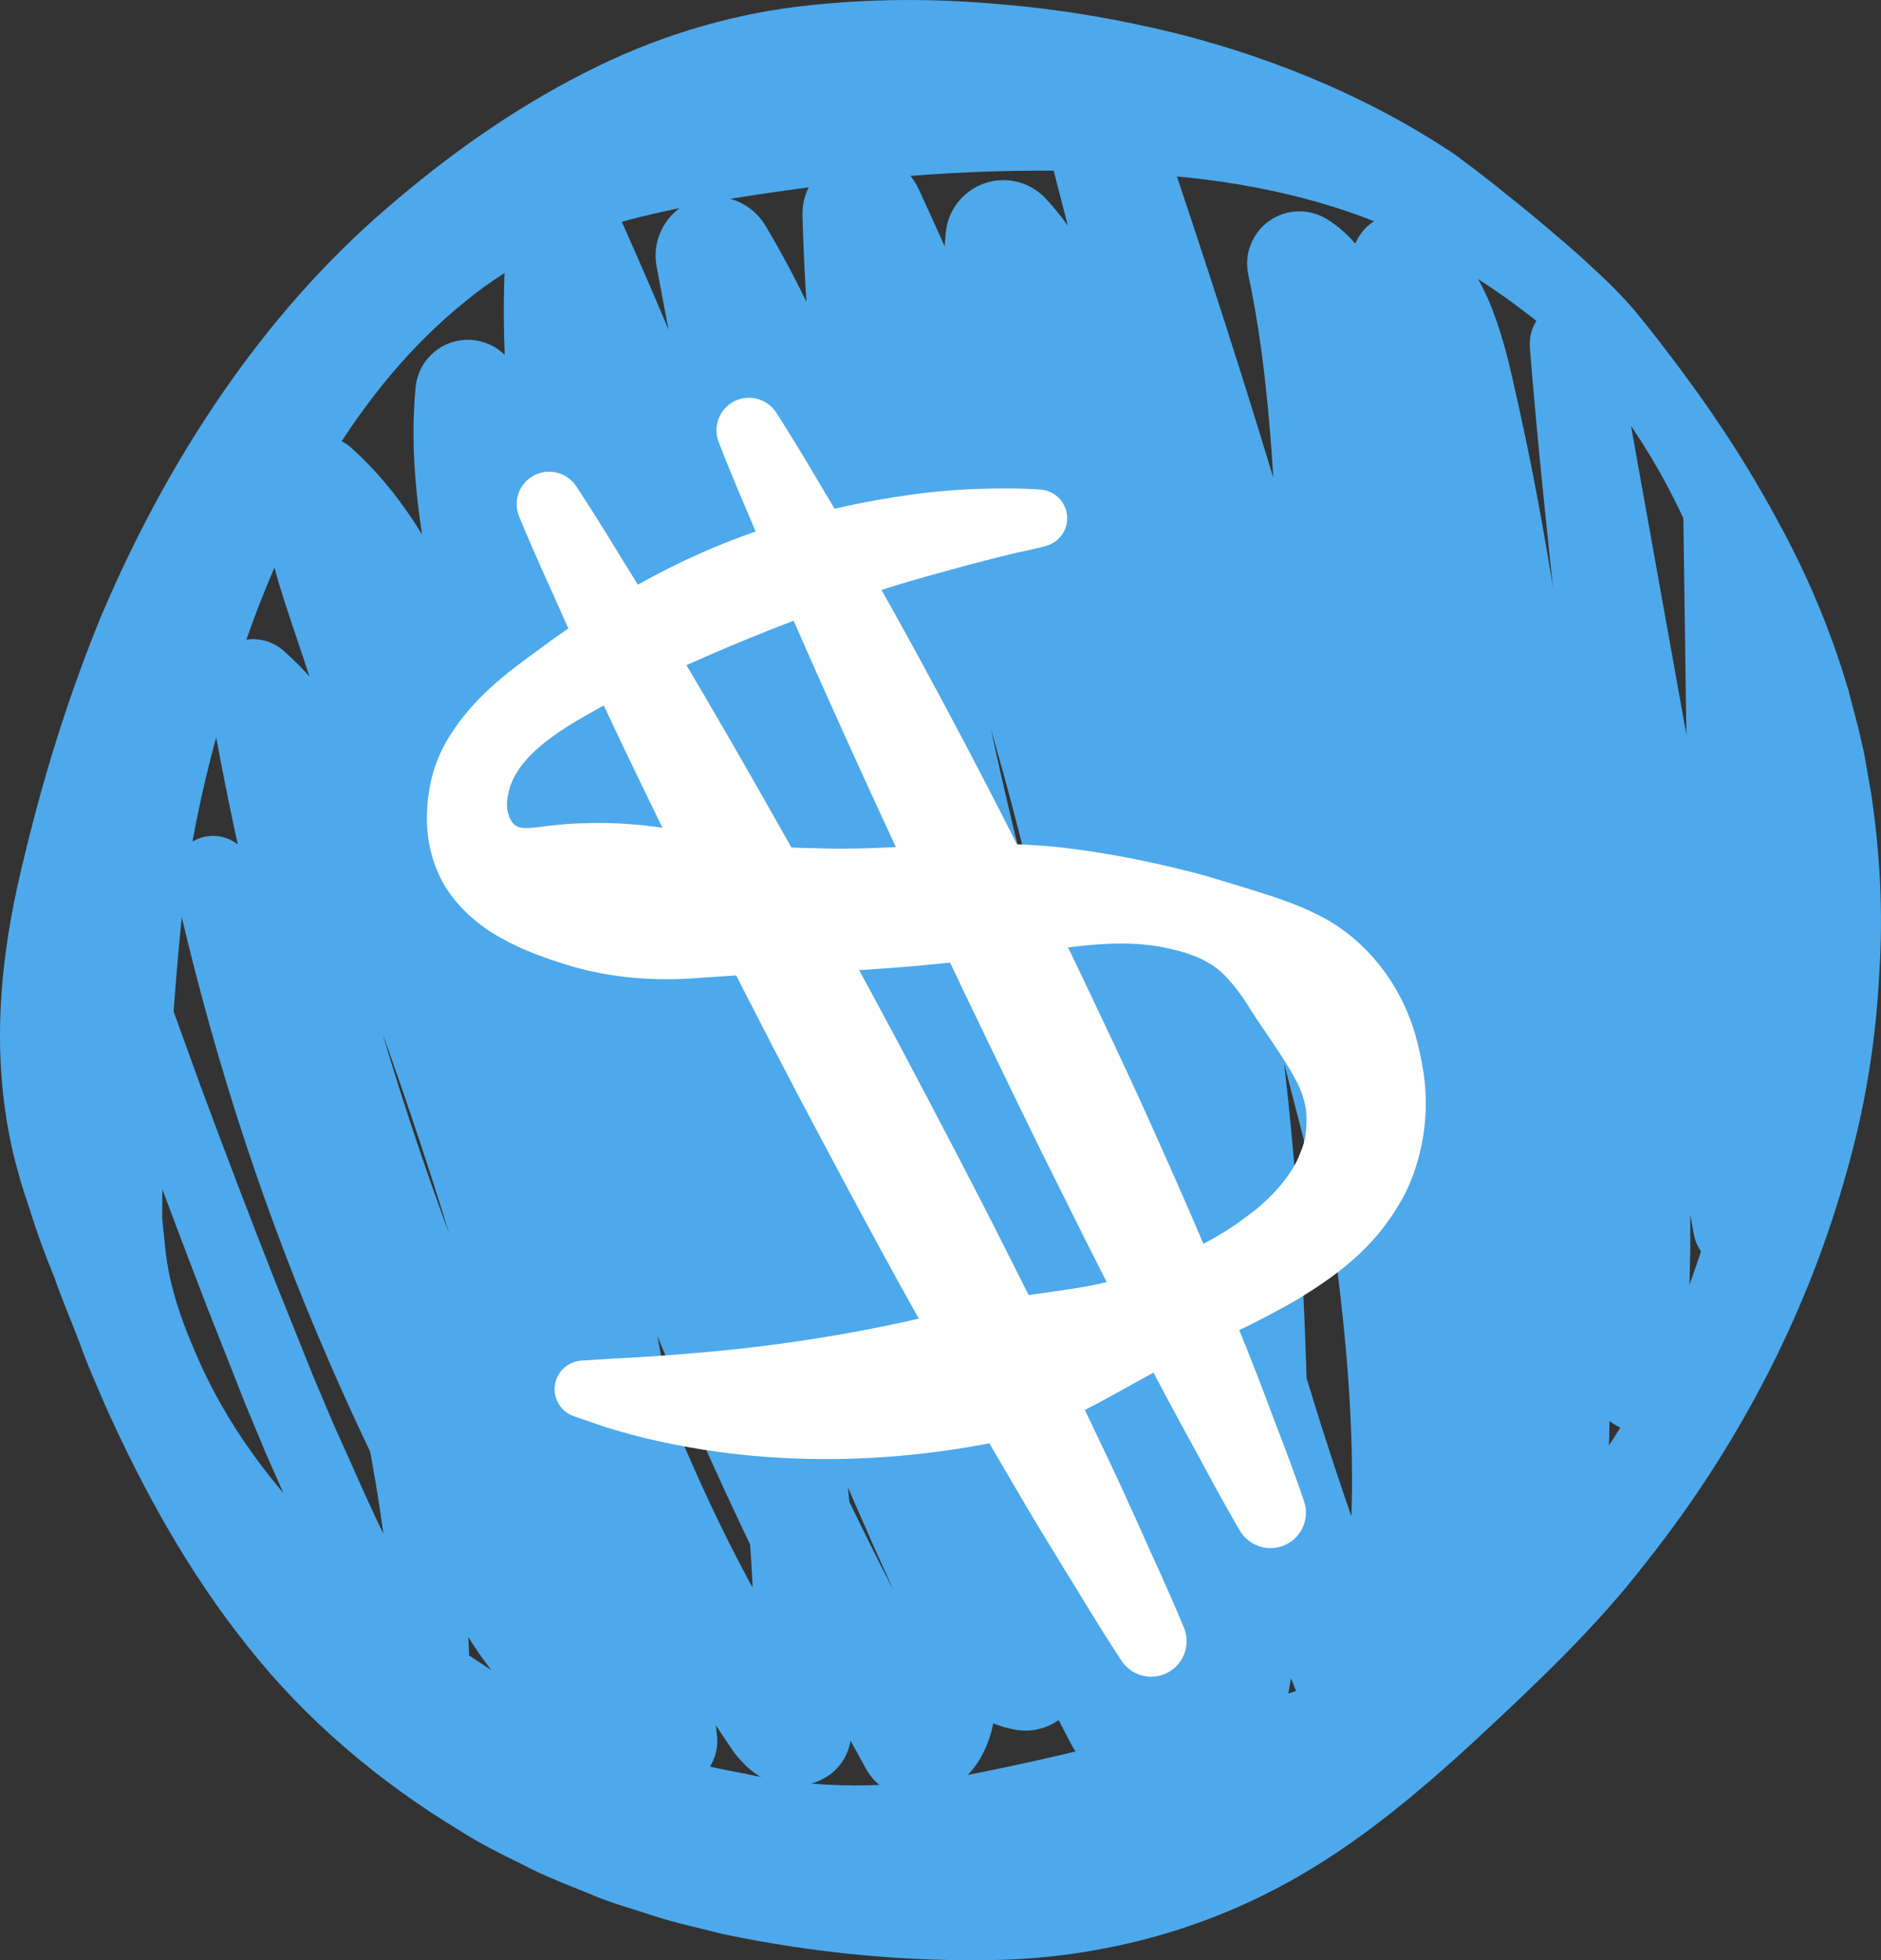
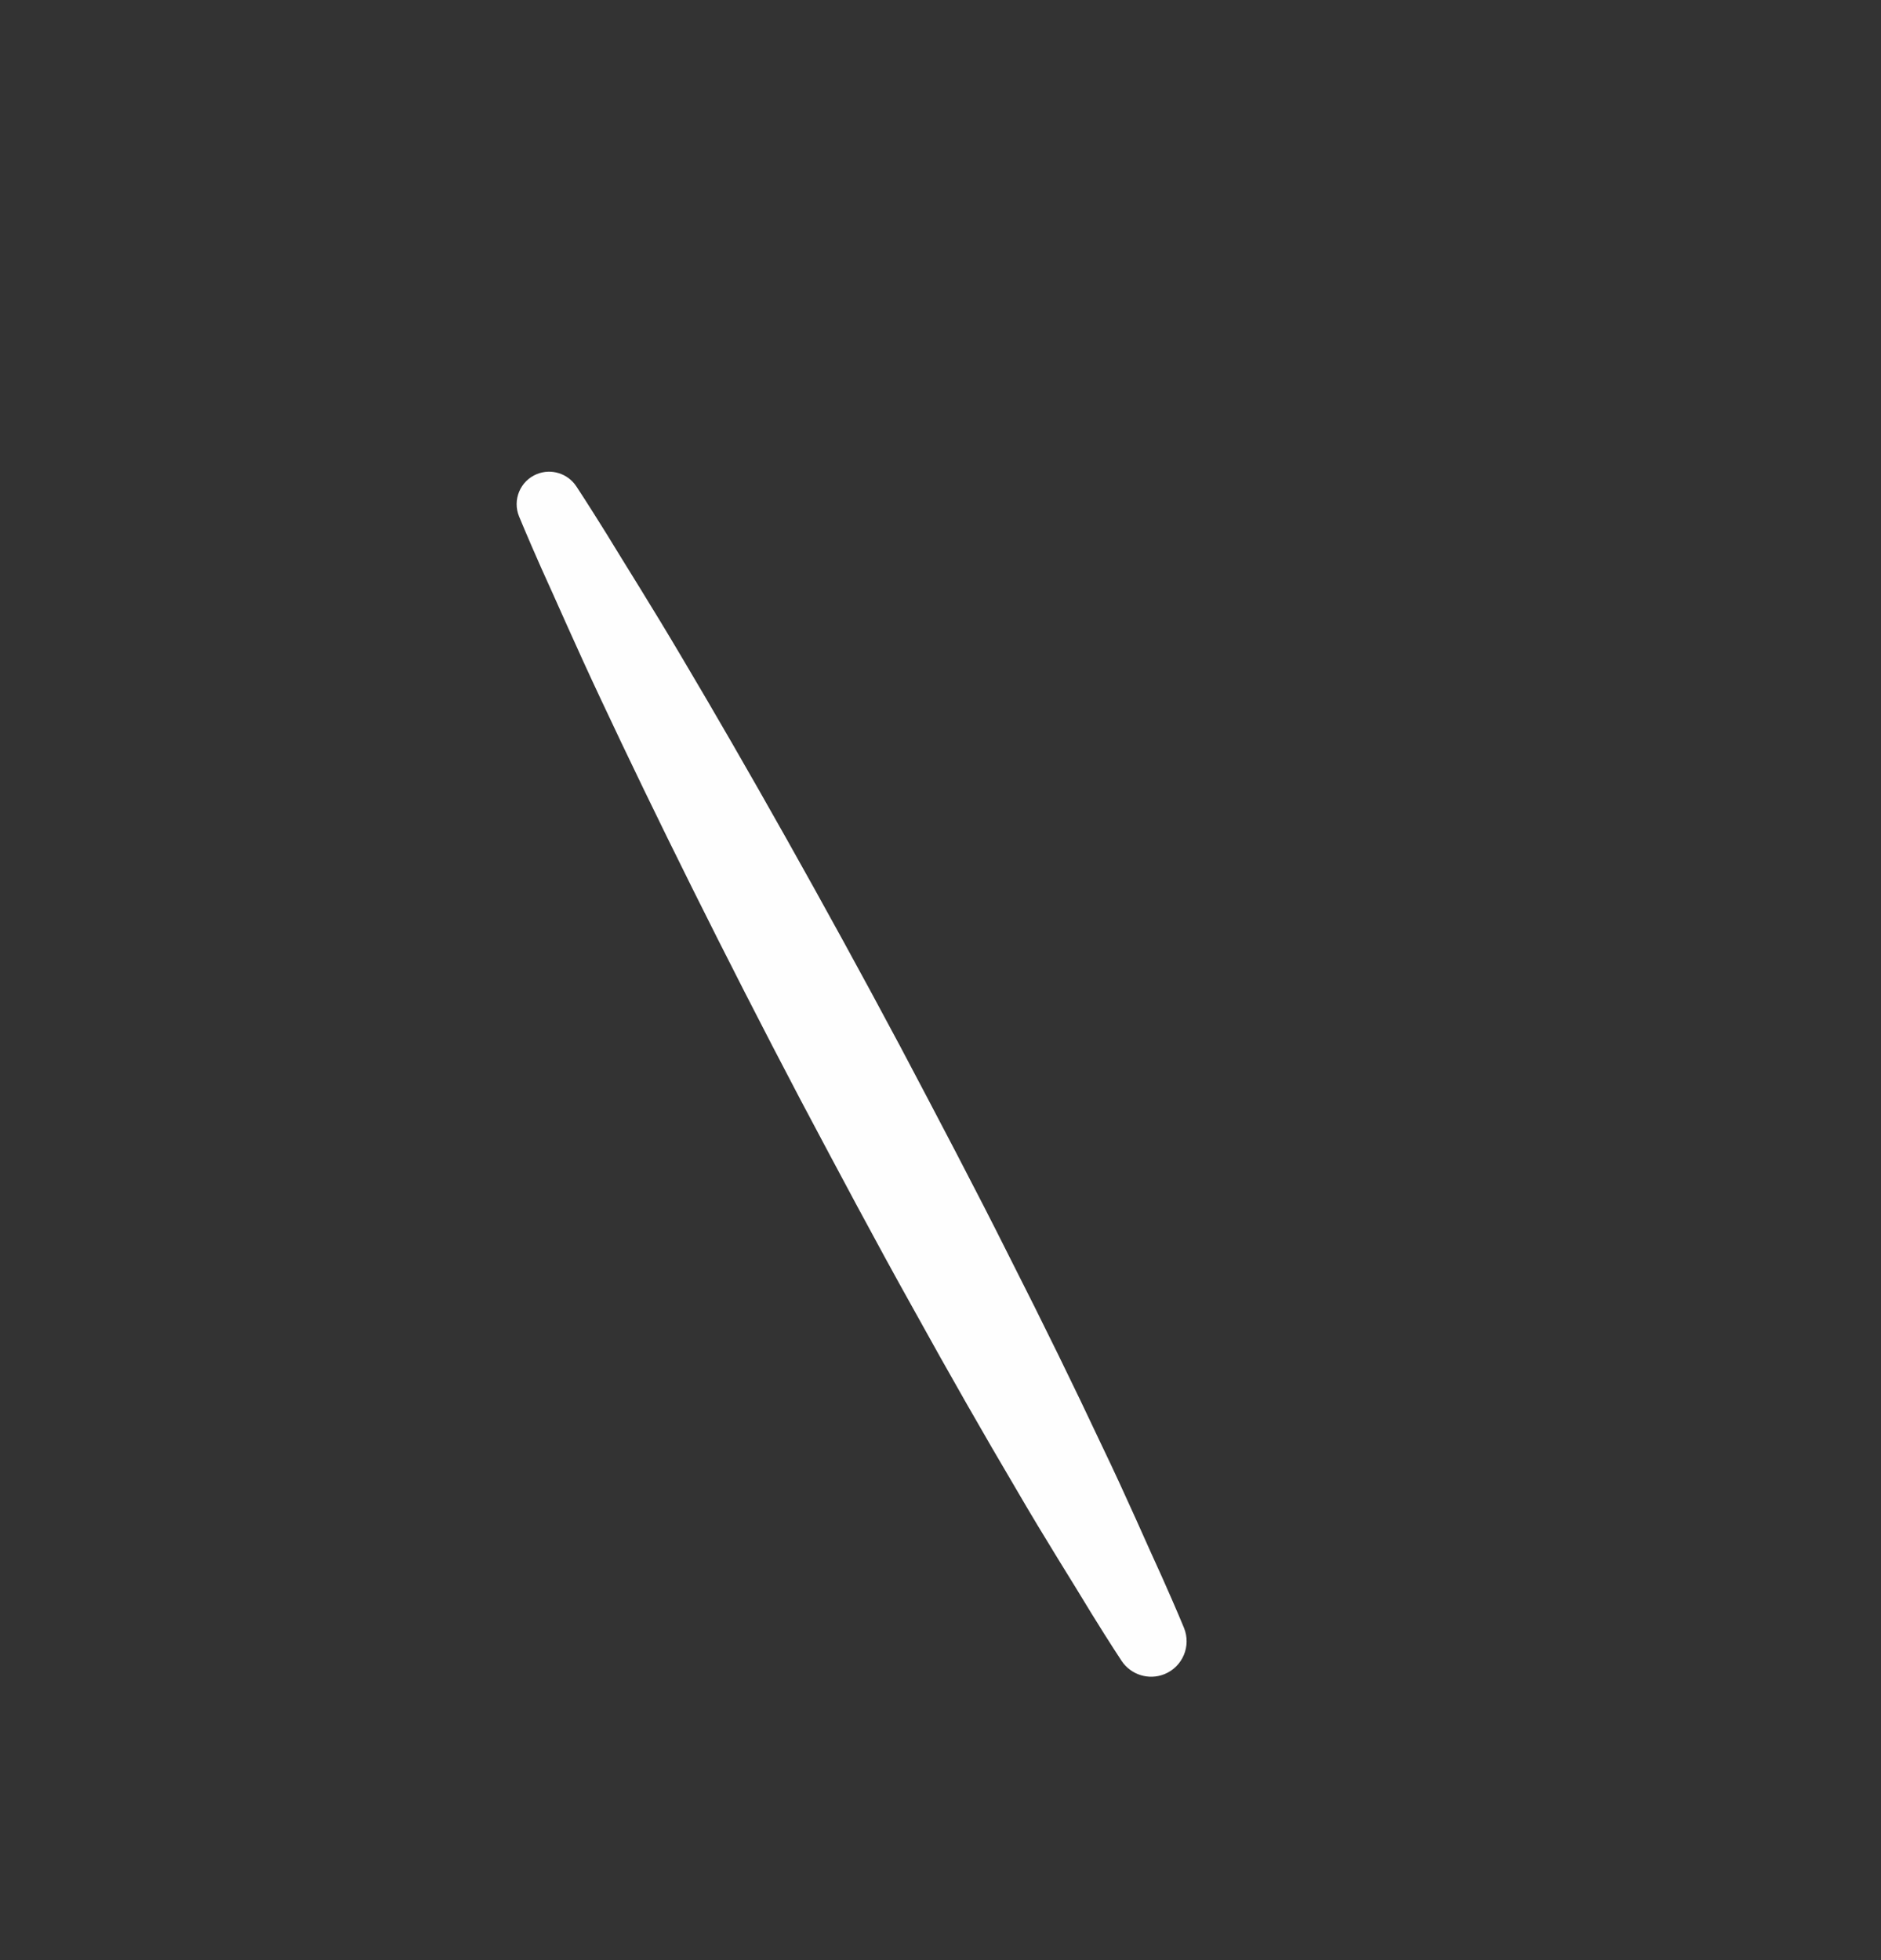
<svg xmlns="http://www.w3.org/2000/svg" xml:space="preserve" width="17.564mm" height="18.304mm" version="1.1" style="shape-rendering:geometricPrecision; text-rendering:geometricPrecision; image-rendering:optimizeQuality; fill-rule:evenodd; clip-rule:evenodd" viewBox="0 0 891.94 929.52">
  <rect x="0" y="0" width="891.94" height="929.52" fill="#333333" stroke="none" />
  <defs>
    <style type="text/css"> .fil1 {fill:#FEFEFE;fill-rule:nonzero} .fil0 {fill:#4DA9EB;fill-rule:nonzero} </style>
  </defs>
  <g id="Слой_x0020_1">
-     <path class="fil0" d="M749.93 171.66c0,0 -5.46,-6.65 -19.8,-18.26 -7.17,-5.66 -16.25,-12.67 -27.69,-20.06 -5.75,-3.64 -11.95,-7.56 -18.56,-11.75 -3.35,-2.01 -6.83,-4.07 -10.38,-6.2 -3.19,-1.81 -8.15,-5.02 -9.99,-5.36 -30.46,-14.05 -70.39,-24.26 -117.42,-27.32 -46.83,-3.32 -101.55,-2.3 -157.1,5.34 -27.84,3.82 -56.49,7.67 -85.64,14.9 -29.21,7.15 -58.28,19.65 -83.11,40.33 -50.55,40.79 -85.87,104.55 -108.01,173.8 -11.06,33.88 -20.47,71.82 -25.02,108.34 -4.16,36.96 -6.15,73.68 -8.96,109.82 -0.58,4.08 -0.6,9.71 -0.87,14.74 -0.37,3.85 -0.23,9.03 -0.37,13.56l-0.12 14.19 1.47 14.12c1.89,19.02 8.66,37.17 16.53,54.59 15.78,35.08 40.43,65.89 68.54,91.65 28.16,25.73 58.35,48.64 91.1,66.47 15.98,9.24 33.62,16.95 49.41,22.79 7.24,3.32 18.62,6 27.91,8.98 7.08,2.35 17.45,3.74 25.95,5.7 35.88,7.11 72.95,5.55 107.93,-1.74 35.03,-7 68.65,-15.57 102.4,-24.7 33.59,-9.19 68.28,-19.06 98.9,-36.34 30.13,-16.46 55.52,-41.87 76.62,-67.43 42.4,-52.31 65.01,-113.84 76.75,-170.54 11.89,-56.93 13.06,-110.93 9.58,-157.33 -0.39,-5.71 -0.79,-11.32 -1.16,-16.84 -0.79,-6 -1.54,-11.91 -2.3,-17.72l-1 -8.69 -0.25 -2.15 -0.14 -1.22 -0.61 -3.91c-0.75,-5.24 -1.81,-10.32 -2.76,-15.3 -4.1,-19.96 -9.73,-38.05 -15.75,-54.1 -12.49,-32.03 -27.43,-55.16 -38.3,-70.12 -10.75,-14.56 -17.95,-22.41 -17.95,-22.41l0.16 0.18zm26.78 -22.43c0,0 6.45,7.63 18.81,24.1 11.98,16.12 29.31,40.06 47.37,73.52 9.12,16.65 18.28,35.83 26.16,57.69 1.93,5.5 3.92,11.09 5.66,16.91l1.34 4.37c0.29,1.07 0.33,0.7 0.82,2.97l0.54 2.08 2.24 8.47c1.54,5.72 2.87,11.41 4.23,17.52 1.15,6.54 2.31,13.2 3.49,19.96 3.96,26.93 5.75,55.09 3.73,85.1 -1.49,29.89 -6.19,61.22 -15.16,92.75 -17.29,63.24 -49,127.84 -95.54,186.39 -23,29.86 -50.19,55.68 -79.97,83.38 -29.24,26.95 -61.52,54.35 -99.86,73.47 -38.16,19.23 -81.43,30.04 -125.54,31.42 -44.14,1.15 -88.5,-3.08 -132.23,-12.22 -11.18,-2.96 -21,-4.8 -33.3,-8.78 -10.03,-3.45 -18.6,-5.42 -30.13,-10.39 -10.87,-4.39 -22.09,-8.7 -31.8,-13.92 -10.12,-4.91 -20.16,-9.98 -29.63,-16.02 -38.41,-23.23 -73.17,-52.62 -100.76,-87.67 -27.84,-34.85 -49.23,-73.76 -67.15,-113.6 -4.31,-10.07 -8.84,-20.03 -12.42,-30.38 -3.93,-10.23 -8.27,-20.33 -11.9,-30.79 -4.21,-10.28 -8.12,-20.77 -11.43,-31.53 -1.73,-5.5 -3.6,-10.32 -5.24,-16.54 -1.32,-5.1 -2.7,-9.53 -3.88,-15.59 -9.46,-44.88 -4.8,-89.11 5.1,-130.4 9.84,-41.78 21.59,-79.83 37.33,-118.48 31.76,-75.15 76.71,-143.36 135.4,-193.93 29.16,-25.27 60.78,-47.63 93.8,-64.33 32.98,-17.05 67.72,-27.45 101.15,-31.58 33.5,-4.05 65.5,-3.95 95.35,-1.24 29.81,2.4 57.85,7.34 83.99,13.76 52.28,13.13 95.83,33.47 128.29,54.73 6.17,3.83 8.24,5.95 12.24,8.76 3.47,2.69 6.84,5.29 10.12,7.81 6.45,5.2 12.47,10.07 18.11,14.6 11.05,9.32 20.56,17.25 27.98,24.29 15.1,13.52 22.54,23.16 22.54,23.16l0.16 0.18z" />
-     <path class="fil0" d="M63.19 422.65c4.6,15.87 9.69,30.35 15.21,46.12l16.71 46.2c11.39,30.76 23.09,61.45 35.1,91.98l18.28 45.57 9.49 22.43 10.07 22.47c6.61,14.96 13.24,29.6 20.66,43.34 3.67,6.8 7.58,13.45 11.62,19.04 1.99,2.76 4.12,5.27 5.77,6.8l1.54 1.27c-0.13,-0.09 -1.11,-0.79 -3.89,-0.67l-16.82 18.2c-2.4,-61.99 -15.37,-124.72 -32.38,-185.58 -17.57,-60.71 -39.58,-120.85 -69.79,-174.99l34.91 -13.46c16.15,70.41 38.35,139.46 66.82,205.81 14.2,33.2 29.79,65.8 46.92,97.58 4.39,7.89 8.55,15.9 13.1,23.67 4.4,7.52 9.19,16.54 13.2,22.16 4.37,6.43 9.31,11.93 13.85,15.32 4.8,3.26 7.32,3.6 9.92,3.19l-15.82 23.59c-16.12,-82.18 -37.02,-163.44 -62.65,-243.15 -12.81,-39.86 -26.75,-79.36 -41.92,-118.37 -7.58,-19.6 -15.1,-38.75 -24.13,-55.99 -9.04,-17.23 -19.79,-32.53 -33.02,-44.07l35.58 -19.99c15.39,87.48 38.52,173.58 68.94,256.99 15.17,41.72 32.26,82.73 50.93,122.99 18.7,40.26 39.18,79.67 61.34,118.12l-27.44 -10.21 14.42 -5.05 -15.21 24.12c-11.36,-102.5 -29.41,-204.24 -54.06,-304.36 -12.4,-50.04 -26.25,-99.73 -41.89,-148.86 -7.97,-24.61 -15.51,-49.25 -25.26,-71.16 -9.67,-22.06 -21.9,-41.64 -37.87,-55.97l38.82 -12.69c-1.54,6.81 -0.18,16.5 3.34,28 3.51,11.59 8.13,24.58 12.3,37.24l25.64 76.14 51.25 152.3 12.83 38.07 13.19 37.5c9.01,24.95 18.34,49.63 28.45,73.81 10.16,24.13 21.12,47.74 33.32,70.49 6.18,11.3 12.52,22.52 19.4,33.34 3.35,5.46 6.86,10.8 10.48,16.07l2.65 3.98 0.43 0.61 -0.29 -0.38 -0.25 -0.28c-0.38,-0.23 -1.06,-1.22 -4.35,-2.46 -2.98,-1.67 -12.38,-1.5 -17.2,2.47l-10.21 17.4c5.23,-51.89 0.3,-105.24 -8.35,-158.66 -2.2,-13.54 -4.48,-26.52 -7.09,-40.21l-7.92 -40.11c-5.54,-26.71 -11.75,-53.28 -18.42,-79.72 -13.33,-52.91 -29,-105.2 -46.67,-156.79 -8.83,-25.82 -18.31,-51.4 -28.22,-76.78 -10.03,-25.94 -19.31,-49.68 -33.59,-62.63l41.87 -15.9c-2.3,24.39 1.13,50.4 6.38,77.31 2.6,13.49 5.71,27.05 8.69,41.04l9.5 40.7c13.4,54.25 29.29,107.9 47.44,160.77 36.22,105.79 82.43,208.07 136.91,305.63l-19.36 -12.95c-3.55,-0.67 -9.33,0.8 -12.01,2.9 -2.83,2.03 -3.53,3.44 -3.87,3.91l0.3 -1.67 1.18 -11.07 0.81 -10.64c0.89,-14.49 0.91,-29.38 0.21,-44.23 -1.38,-29.75 -5.59,-59.8 -11.07,-89.99 -5.56,-29.92 -12.23,-61.02 -19.24,-90.97 -7.06,-30.15 -14.6,-60.34 -22.93,-90.24 -32.96,-119.78 -75.37,-236.94 -126.75,-350.01l50.5 -8.57c-4.98,56.92 2.71,115.22 16.48,172.7 13.9,57.33 33.29,115.2 52.81,172.19 19.87,57.11 41.29,113.63 64.26,169.55 11.5,27.96 23.38,55.75 35.63,83.38l18.68 41.31c3.07,6.83 5.59,11.52 8.03,14.67 2.52,3.22 2.94,2.49 1.45,2.2l-31.38 21.79c4.71,-25.07 4.75,-51.72 2.4,-79.13 -2.37,-27.25 -6.79,-55.93 -11.04,-84.22 -8.72,-56.53 -19.29,-112.92 -31.62,-168.83 -12.38,-55.93 -26.57,-111.4 -42.48,-166.49 -15.84,-54.61 -34,-107.69 -61.81,-153.89l51.52 -19.53c22.61,120.71 49.98,240.53 81.96,359.11 16.07,59.24 33.2,118.25 51.56,176.82 9.14,29.09 18.74,57.76 29.79,85.4 5.5,13.83 11.41,27.39 17.79,40.61 3.19,6.61 6.5,13.13 9.94,19.56 0.91,1.85 1.43,2.54 1.02,1.92l-0.59 -0.59c-0.73,-0.52 -1.86,-1.88 -6.5,-3.3 -4.48,-1.79 -14.12,-0.41 -18.43,3.17l-11.23 15.46c7.74,-26.19 10.55,-54.55 10.5,-83.77 0.02,-14.62 -0.7,-29.51 -1.68,-44.55 -0.97,-15 -2.56,-30.08 -3.89,-45.72 -5.97,-60.11 -15.55,-120.8 -28.16,-180.28 -25.4,-119.22 -64.1,-235.6 -115.32,-346.23l55 -12.9c3.07,119.95 27.46,239.4 59.05,357.29 31.91,118.2 68.27,235.44 108.24,351.37l-54.03 2.71c12.97,-54.68 13.78,-113.25 11.57,-172.54 -0.97,-30.16 -2.83,-59.05 -5.5,-88.88 -2.58,-29.54 -5.98,-59.05 -10.28,-88.41 -8.35,-58.76 -19.98,-117.08 -34.63,-174.59 -7.38,-28.75 -15.34,-57.36 -24.29,-85.67 -8.7,-28.67 -17.7,-54.5 -32.68,-70.5l47.58 -16.05c-5.37,56.07 5,114.39 18.79,173.06 13.9,59.05 29.43,118.15 45.27,177.18 32.43,118.26 61.23,236.94 109.97,345.91l-50.33 3.8c16.59,-59.71 16.7,-124.31 9.98,-188.81 -1.65,-16.11 -3.71,-32.54 -6.07,-48.48 -2.35,-16.63 -4.88,-33 -7.67,-48.94 -5.56,-32.23 -11.91,-64.66 -19.21,-96.8 -28.77,-128.76 -69.28,-255.22 -111.95,-381.34l50.04 -14.81 189.44 739.49 -49.93 3.88c4.98,-53.37 2.96,-107.83 -1.83,-162.54 -4.95,-54.73 -11.84,-110.16 -18.99,-165.14 -7.27,-55.07 -15.33,-110.02 -24.24,-164.84 -4.49,-27.28 -8.92,-55.16 -14.06,-81.58 -2.64,-13.22 -5.61,-26.14 -9.21,-38.64 -3.19,-12.51 -8.08,-20.35 -10.07,-20.89l37.26 -26.28c10.93,52.15 12.91,104.11 15.21,154.27 1.18,25.08 2.33,49.89 4.71,74.18 2.29,24.53 5.93,48.21 10.5,72.57 9.19,48.32 21.55,97.03 34.27,145.37 12.88,48.29 26.89,96.33 42.06,143.97l-36.42 -12.88c0.23,-0.3 0.81,-0.39 1.83,-3.08 0.96,-2.47 1.74,-6.77 2.01,-11.7 0.48,-9.6 -0.16,-23.99 -0.23,-36.22l-1.7 -75.76c-1.56,-50.45 -3.8,-100.77 -7.92,-150.83 -4.09,-50.04 -9.66,-99.88 -17.81,-149.16 -4.07,-24.63 -8.63,-49.18 -14.06,-73.5 -2.56,-12.24 -5.27,-23.92 -8.89,-33.3 -3.62,-9.59 -8.31,-16.39 -13.65,-20.43l36.46 -24.37c21.66,88.65 40.45,177.99 56.25,267.83 16.09,90.02 26.44,179.78 54.57,263l-42.3 5.37c1.48,-20.12 2.45,-40.31 2.96,-60.55 0.28,-20.25 0.18,-40.55 -0.34,-60.88 -1.15,-40.65 -4.05,-81.43 -7.77,-122.27 -7.45,-81.67 -18.15,-163.69 -24.73,-246.69l0 -0.11c-0.89,-11.21 7.47,-21.01 18.69,-21.91 10.5,-0.82 19.78,6.56 21.64,16.71l75.17 419.11 -38 3.76 -4.82 -343.2c-0.14,-10.05 7.9,-18.31 17.92,-18.43 10.01,-0.14 18.24,7.83 18.45,17.82l6.75 343.17c0.2,10.57 -8.21,19.31 -18.76,19.53 -9.53,0.18 -17.56,-6.59 -19.22,-15.66l-0.02 -0.11 -77.55 -418.7 40.33 -5.32c6.91,81.6 18.06,163.35 26.07,246.09 4.01,41.37 7.24,82.98 8.67,124.87 0.66,20.94 0.89,41.92 0.7,62.95 -0.4,21.05 -1.29,42.08 -2.74,63.15 -0.81,11.96 -11.18,21.01 -23.15,20.21 -8.98,-0.63 -16.32,-6.61 -19.08,-14.62l-0.07 -0.21c-30.53,-89.11 -41.31,-180.85 -57.74,-269.14 -16.14,-88.79 -35.2,-177.02 -57.13,-264.57 -3.14,-12.47 4.46,-25.12 16.93,-28.24 6.99,-1.76 14.14,-0.05 19.53,3.89 15.19,11.2 24.24,26.94 29.63,40.94 5.52,14.33 8.42,27.51 11.18,40.06 5.75,25.17 10.62,50.52 14.96,75.94 8.81,50.81 14.44,101.97 18.75,153.07 4.3,51.15 6.65,102.24 8.31,153.25l1.88 76.46c0.06,13.13 0.84,24.15 0.22,39.9 -0.5,7.72 -1.47,16.14 -4.89,25.6 -3.21,9.24 -10.27,20.06 -20.64,26.82l-0.09 0.06c-11.23,7.29 -26.27,4.12 -33.55,-7.11 -1.2,-1.81 -2.13,-3.87 -2.78,-5.84 -15.48,-48.35 -29.81,-97.08 -42.98,-146.11 -13.01,-49.11 -25.57,-98.12 -35.35,-148.83 -4.78,-25.13 -8.81,-51.31 -11.25,-76.96 -2.58,-25.85 -3.8,-51.42 -5.03,-76.64 -2.33,-50.39 -4.55,-99.63 -14.46,-146.24 -2.85,-13.4 5.69,-26.57 19.09,-29.43 6.45,-1.36 12.93,-0.06 18.17,3.15 10.96,6.73 18.13,16.59 22.57,25.17 4.5,8.62 7.17,17.13 9.19,24.15 4.16,14.3 7.43,28.59 10.27,42.71 5.57,28.31 9.9,55.56 14.56,83.29 9.06,55.3 17.32,110.73 24.76,166.27 7.31,55.64 14.3,110.93 19.51,167.31 5.03,56.34 7.41,113.87 2.13,171.68 -1.29,14 -13.66,24.28 -27.61,23 -10.98,-1 -19.67,-8.83 -22.3,-18.9l-0.02 -0.2 -190.8 -739.15c-3.6,-13.96 4.8,-28.18 18.75,-31.78 13.28,-3.42 26.82,4.01 31.19,16.77l0.09 0.21c43.05,126.59 84.42,254.7 114.16,386.54 7.53,32.94 14.08,66.02 19.9,99.54 3.01,16.93 5.59,33.54 7.96,49.97 2.54,17.04 4.69,33.72 6.45,50.82 7.15,67.83 7.81,139.24 -11.3,208.7 -3.93,14.28 -18.69,22.66 -32.96,18.74 -7.97,-2.19 -14.19,-7.96 -17.36,-14.95 -25.8,-57.45 -46.1,-116.66 -63.89,-175.98 -17.81,-59.41 -33.4,-118.58 -49.59,-177.76 -16.05,-59.28 -31.8,-118.69 -46.08,-178.88 -14.17,-60.2 -26.46,-124.32 -20.3,-190.82 1.4,-15.08 14.78,-26.19 29.88,-24.81 7,0.67 13.26,3.98 17.7,8.78 13.09,14.2 22.12,30.4 28.9,45.99 6.75,15.69 11.54,30.85 16.05,45.36 9.3,29.2 17.57,58.78 25.26,88.46 15.25,59.39 27.36,119.64 36.12,180.34 4.48,30.36 8.06,60.84 10.79,91.38 2.79,30.28 4.83,61.65 5.86,91.82 2.31,61.04 2.04,124.47 -12.74,187.62 -3.55,15.12 -18.69,24.54 -33.83,21 -9.67,-2.26 -17.03,-9.28 -20.12,-18.01l-0.09 -0.28c-40.61,-117.04 -77.54,-235.31 -110.09,-355.05 -32.34,-119.88 -58.14,-243.71 -61.63,-370.59 -0.45,-15.93 12.1,-29.19 28.02,-29.63 11.86,-0.33 22.27,6.65 26.98,16.73 53.24,114.51 93.59,234.94 120.05,358.39 12.97,61.89 22.7,123.97 28.84,187.36 1.25,15.28 2.88,31.04 3.87,46.99 1.02,15.91 1.79,32.01 1.74,48.44 -0.04,32.71 -3.19,66.77 -13.08,100.16 -1.76,5.89 -5.25,10.82 -9.77,14.33l-1.47 1.15c-7.49,5.84 -21.3,7.79 -29.49,4.96 -8.38,-2.47 -12.79,-6.05 -16.41,-9.12 -3.53,-3.15 -6.02,-6.14 -8.24,-9.24 -2.65,-3.76 -3.98,-6.51 -4.8,-8.08 -3.83,-7.2 -7.51,-14.44 -11.02,-21.75 -7,-14.62 -13.4,-29.41 -19.31,-44.28 -11.81,-29.76 -21.75,-59.75 -31.06,-89.6 -18.45,-59.41 -35.65,-119.12 -51.81,-179.13 -32.13,-120.07 -59.55,-241.41 -82.2,-363.62l-0.02 -0.09c-2.81,-15.19 7.24,-29.79 22.43,-32.61 11.81,-2.18 23.27,3.44 29.11,13.15 31.89,53.35 51.02,111.04 67.31,167.38 16.09,56.15 30.48,112.88 42.98,169.98 12.47,57.15 23.11,114.59 31.91,172.47 4.27,28.94 8.69,57.49 11.29,87.91 2.49,30.21 2.69,61.94 -3.35,93.86 -2.76,14.56 -16.64,24.22 -31.23,21.8l-0.18 -0.04c-16.75,-2.79 -28.94,-13.97 -35.47,-22.79 -6.83,-8.97 -11.02,-18.09 -14.26,-25.12l-18.9 -42.03c-12.4,-28.11 -24.4,-56.39 -36.03,-84.85 -23.22,-56.88 -44.88,-114.4 -64.96,-172.49 -19.84,-58.31 -39.18,-116.22 -53.93,-177.43 -14.46,-60.88 -23.13,-124.99 -17.34,-189.79 1.29,-14.58 14.15,-25.34 28.72,-24.05 9.84,0.88 17.97,7.08 21.79,15.48 52.3,115.74 95.4,235.6 128.83,358.09 8.44,30.61 16.05,61.38 23.27,92.38 7.2,31.23 13.65,61.54 19.51,93.4 5.69,31.58 10.19,63.89 11.66,96.88 0.74,16.51 0.7,33.07 -0.38,49.93l-1.01 12.84 -1.38 12.31c-1.01,6.66 -2.42,12.81 -6.79,20.64 -2.3,3.85 -5.48,8.44 -11.56,12.7 -5.86,4.37 -15.69,6.9 -23.14,5.71l-1.06 -0.16c-8.01,-1.25 -14.62,-6.24 -18.33,-12.79 -55.77,-100.38 -103.01,-205.56 -139.97,-314.31 -18.54,-54.33 -34.74,-109.46 -48.41,-165.23l-9.71 -42.1c-2.9,-13.72 -6.07,-27.77 -8.82,-42.13 -5.44,-28.58 -9.91,-59.31 -6.88,-91.53 1.25,-13.73 13.39,-23.81 27.09,-22.56 5.73,0.54 10.89,3.01 14.78,6.65 13.2,12.4 22.27,27.02 29.07,40.9 6.92,14.1 11.79,27.27 16.86,40.2 10.11,26.07 19.76,52.31 28.75,78.79 18.02,52.94 33.97,106.58 47.51,160.85 6.79,27.1 13.1,54.35 18.7,81.75l8.04 41.17c2.52,13.45 5.02,27.68 7.2,41.42 8.85,55.47 14.33,113.1 8.35,171.36 -0.74,7.24 -4.71,13.49 -10.21,17.4 -3.78,2.63 -8.83,4.67 -14.03,5.14 -5.03,0.45 -9.43,-0.47 -12.77,-1.63 -6.45,-2.42 -9.89,-5.39 -12.69,-7.92l-3.71 -3.93 -1.86 -2.36 -1.02 -1.44 -2.92 -4.37c-3.93,-5.79 -7.76,-11.64 -11.42,-17.61 -7.45,-11.81 -14.28,-23.95 -20.9,-36.12 -13.06,-24.49 -24.62,-49.55 -35.19,-74.8 -10.5,-25.27 -20.05,-50.73 -29.16,-76.17l-13.4 -38.34 -12.74 -38.11 -50.95 -152.39 -25.45 -76.2c-4.2,-12.79 -8.57,-25.05 -12.83,-39.07 -4.04,-13.99 -8.21,-31.5 -4.15,-51.15 2.63,-12.72 15.07,-20.9 27.79,-18.29 4.21,0.87 8.02,2.92 11.01,5.59 22.9,20.67 38.29,46.67 49.41,72.16 11.32,25.75 18.86,51.09 26.9,76 15.82,50.14 29.87,100.83 42.41,151.9 24.92,102.15 43.1,205.94 54.48,310.47 1.18,10.79 -5.39,20.66 -15.21,24.1l-14.42 5.07c-10.57,3.71 -22.06,-0.84 -27.45,-10.21 -22.75,-39.67 -43.75,-80.31 -62.92,-121.82 -19.24,-41.45 -36.44,-83.86 -51.85,-126.88 -30.81,-86.05 -54.09,-174.76 -69.4,-264.86l-0.02 -0.16c-2.01,-11.77 5.92,-22.93 17.69,-24.94 6.67,-1.13 13.21,0.99 17.92,5.1 18.65,16.45 32.15,36.66 42.61,56.83 10.47,20.33 18.22,40.7 25.78,60.55 15.25,39.88 29.24,80.24 42.05,120.97 25.69,81.43 46.47,164.37 62.43,248.2 2.06,10.82 -4.91,21.25 -15.59,23.57l-0.23 0.06c-15.66,3.35 -31.91,-2.74 -41.74,-10.38 -10.14,-7.68 -17.16,-16.43 -23.11,-25.12 -6.43,-9.49 -10.03,-16.84 -14.87,-25.17 -4.68,-8.06 -8.92,-16.36 -13.42,-24.54 -17.5,-32.93 -33.4,-66.7 -47.87,-101.04 -28.99,-68.7 -51.46,-140.06 -67.71,-212.8l-0.07 -0.27c-2.25,-10.16 4.15,-20.24 14.31,-22.52 8.41,-1.88 16.73,2.17 20.67,9.33 32.27,58.71 54.3,120.66 72.22,183.68 17.2,63.2 30.36,127.66 32.6,194.61l0.02 0.22c0.32,9.62 -7.2,17.68 -16.84,18.02 -6.95,0.23 -11.9,-1.96 -15.62,-3.98 -3.42,-2.03 -6.14,-4.21 -8.23,-6.24 -4.32,-4.14 -7.38,-8.08 -10.21,-11.97 -5.57,-7.79 -9.9,-15.46 -14.04,-23.13 -8.13,-15.32 -14.97,-30.76 -21.59,-45.95l-10.01 -22.64 -9.62 -23.15 -18.25 -46.24c-11.89,-30.83 -23.5,-61.75 -34.79,-92.82l-16.63 -46.8 -8.01 -23.67c-2.67,-8.17 -5.24,-16.36 -7.44,-24.13l-0.06 -0.21c-2.5,-8.84 2.63,-18.06 11.48,-20.57 8.82,-2.49 17.98,2.62 20.54,11.39z" />
-     <path class="fil1" d="M496.09 258.86c0,0 -4.78,1.35 -13.81,3.19 -8.62,2.06 -21.03,5.16 -37,9.65 -31.86,8.55 -75.91,23.61 -126.79,46.89 -12.78,5.73 -25.9,12.2 -39.07,19.78 -13.4,7.45 -25.71,15.71 -32.98,25.78l-2.37 3.83 -0.86 1.75 -1.02 2.4c-0.61,1.72 -1.49,4.96 -1.69,7.45 -0.64,5.35 1.52,10.46 4.37,12.16 4.82,2.6 13.78,-1.15 33.23,-1.4 17.58,-0.56 35.17,1.42 52.91,5.12 17.75,3.92 36.05,6.63 54.53,6.7 36.78,1.63 74.26,-4.83 116.43,-0.45 20.86,2.31 41.89,6.45 62.83,11.75 10.52,2.71 20.67,6.06 31.64,9.39 12.06,3.78 22.68,7.49 33.4,13.58 20.73,12.16 36.26,33.28 42.33,58.26 3.19,12.31 4.89,25.46 3.37,38.66 -1.22,12.74 -5.62,26.75 -11.23,36.21 -13.38,23.4 -31.55,35.72 -48.41,46.22 -8.72,5.07 -16.64,9.19 -25.46,13.6 -7.99,3.64 -14.92,7.65 -23.41,11.32 -32.07,14.87 -60.16,36.15 -91.23,42.35 -61.32,12.88 -113.98,9.59 -149.25,3.19 -17.73,-3.13 -31.35,-6.95 -40.5,-9.87 -9.09,-3.13 -13.9,-4.8 -13.9,-4.8 -7.11,-2.45 -10.87,-10.19 -8.42,-17.27 1.86,-5.36 6.7,-8.8 12.01,-9.14l0.74 -0.04c0,0 4.83,-0.3 13.88,-0.88 8.97,-0.43 22.07,-1.15 38.48,-2.58 32.81,-2.72 78.88,-8.46 131.82,-22.52 26.01,-7.06 58.42,-6 87.57,-18.63 6.99,-2.85 15.05,-6.95 22.57,-10.81 6.54,-3.38 13.8,-7.88 19.8,-12.47 12.45,-8.69 22.5,-20.84 25.88,-30.31 2.94,-6.77 2.98,-11.13 3.06,-16.84 -0.04,-5.39 -1.67,-11.07 -4.35,-16.59 -5.61,-10.93 -13.74,-21.67 -22.03,-34.43 -3.81,-6.51 -9.26,-13.79 -14.58,-18.56 -6.27,-5.46 -14.58,-8.51 -22.95,-10.39 -16.84,-4.25 -35.13,-2.79 -53.28,-0.3 -36,5.37 -76.17,9.98 -116.4,11.11 -19.98,0.29 -39.82,1.81 -59.68,3.14 -19.85,1.07 -39.33,-0.88 -57.99,-6.7 -8.56,-2.76 -19.38,-6.18 -31.03,-12.77 -11.52,-6.22 -24.47,-17.77 -30.01,-31.91 -5.75,-13.78 -5.5,-26.93 -3.64,-38.53 1.06,-6.04 2.54,-11.09 5.29,-17.18 0.77,-1.78 1.16,-2.37 1.67,-3.37l1.13 -2.08 1.06 -1.76c1.43,-2.35 2.98,-4.55 4.5,-6.73 12.72,-17.18 28.16,-27.59 41.13,-37.14 13.26,-9.78 26.7,-18.4 39.88,-26.21 53.23,-31.14 104.72,-41.51 139.74,-45.9 17.59,-2.1 31.87,-2.15 41.42,-2.19 9.21,0.14 14.15,0.56 14.15,0.56 7.49,0.64 13.06,7.25 12.42,14.74 -0.5,5.8 -4.59,10.46 -9.89,11.95z" />
-     <path class="fil1" d="M368.09 195.65c0,0 4.89,7.56 13.04,21.01 7.92,13.53 19.78,32.73 32.98,56.2 26.63,46.86 60.28,110.32 91.64,174.9 15.51,32.36 30.94,64.78 44.56,95.56 13.77,30.7 26.08,59.64 36.17,84.61 10.32,24.9 17.85,46.1 23.56,60.75 5.5,14.74 8.35,23.29 8.35,23.29 2.94,8.83 -1.83,18.36 -10.66,21.28 -7.63,2.56 -15.83,-0.75 -19.8,-7.41 0,0 -4.61,-7.74 -12.13,-21.5 -7.31,-13.86 -18.45,-33.36 -30.76,-57.22 -12.47,-23.77 -26.75,-51.61 -41.58,-81.67 -15.08,-29.95 -30.49,-62.22 -46.02,-94.41 -30.84,-64.52 -60.54,-129.58 -82.04,-178.81 -10.52,-24.74 -19.29,-45.34 -25.4,-59.78 -6.04,-14.51 -9.25,-22.93 -9.25,-22.93 -3.05,-7.95 0.97,-16.85 8.91,-19.9 6.93,-2.63 14.58,0.06 18.43,6.04z" />
    <path class="fil1" d="M273.24 230.54c0,0 5.32,8.04 14.2,22.32 8.71,14.35 21.59,34.63 36.22,59.43 29.4,49.5 67.15,116.25 103.21,183.9 17.9,33.9 35.79,67.8 51.86,99.95 16.27,32.05 30.99,62.18 43.23,88.25 12.49,25.92 21.93,48.01 28.97,63.26 6.86,15.34 10.5,24.26 10.5,24.26 3.51,8.62 -0.64,18.43 -9.23,21.93 -7.54,3.06 -16.02,0.27 -20.35,-6.27 0,0 -5.34,-8.01 -14.17,-22.3 -8.63,-14.4 -21.6,-34.63 -36.05,-59.53 -14.64,-24.78 -31.31,-53.89 -48.69,-85.37 -17.54,-31.37 -35.51,-65.21 -53.48,-99.09 -35.67,-67.84 -69.67,-136.58 -94.09,-188.72 -12.27,-26.02 -21.8,-48.1 -28.79,-63.37 -6.8,-15.37 -10.44,-24.29 -10.44,-24.29 -3.22,-7.86 0.53,-16.85 8.4,-20.08 6.92,-2.83 14.73,-0.25 18.69,5.73z" />
  </g>
</svg>